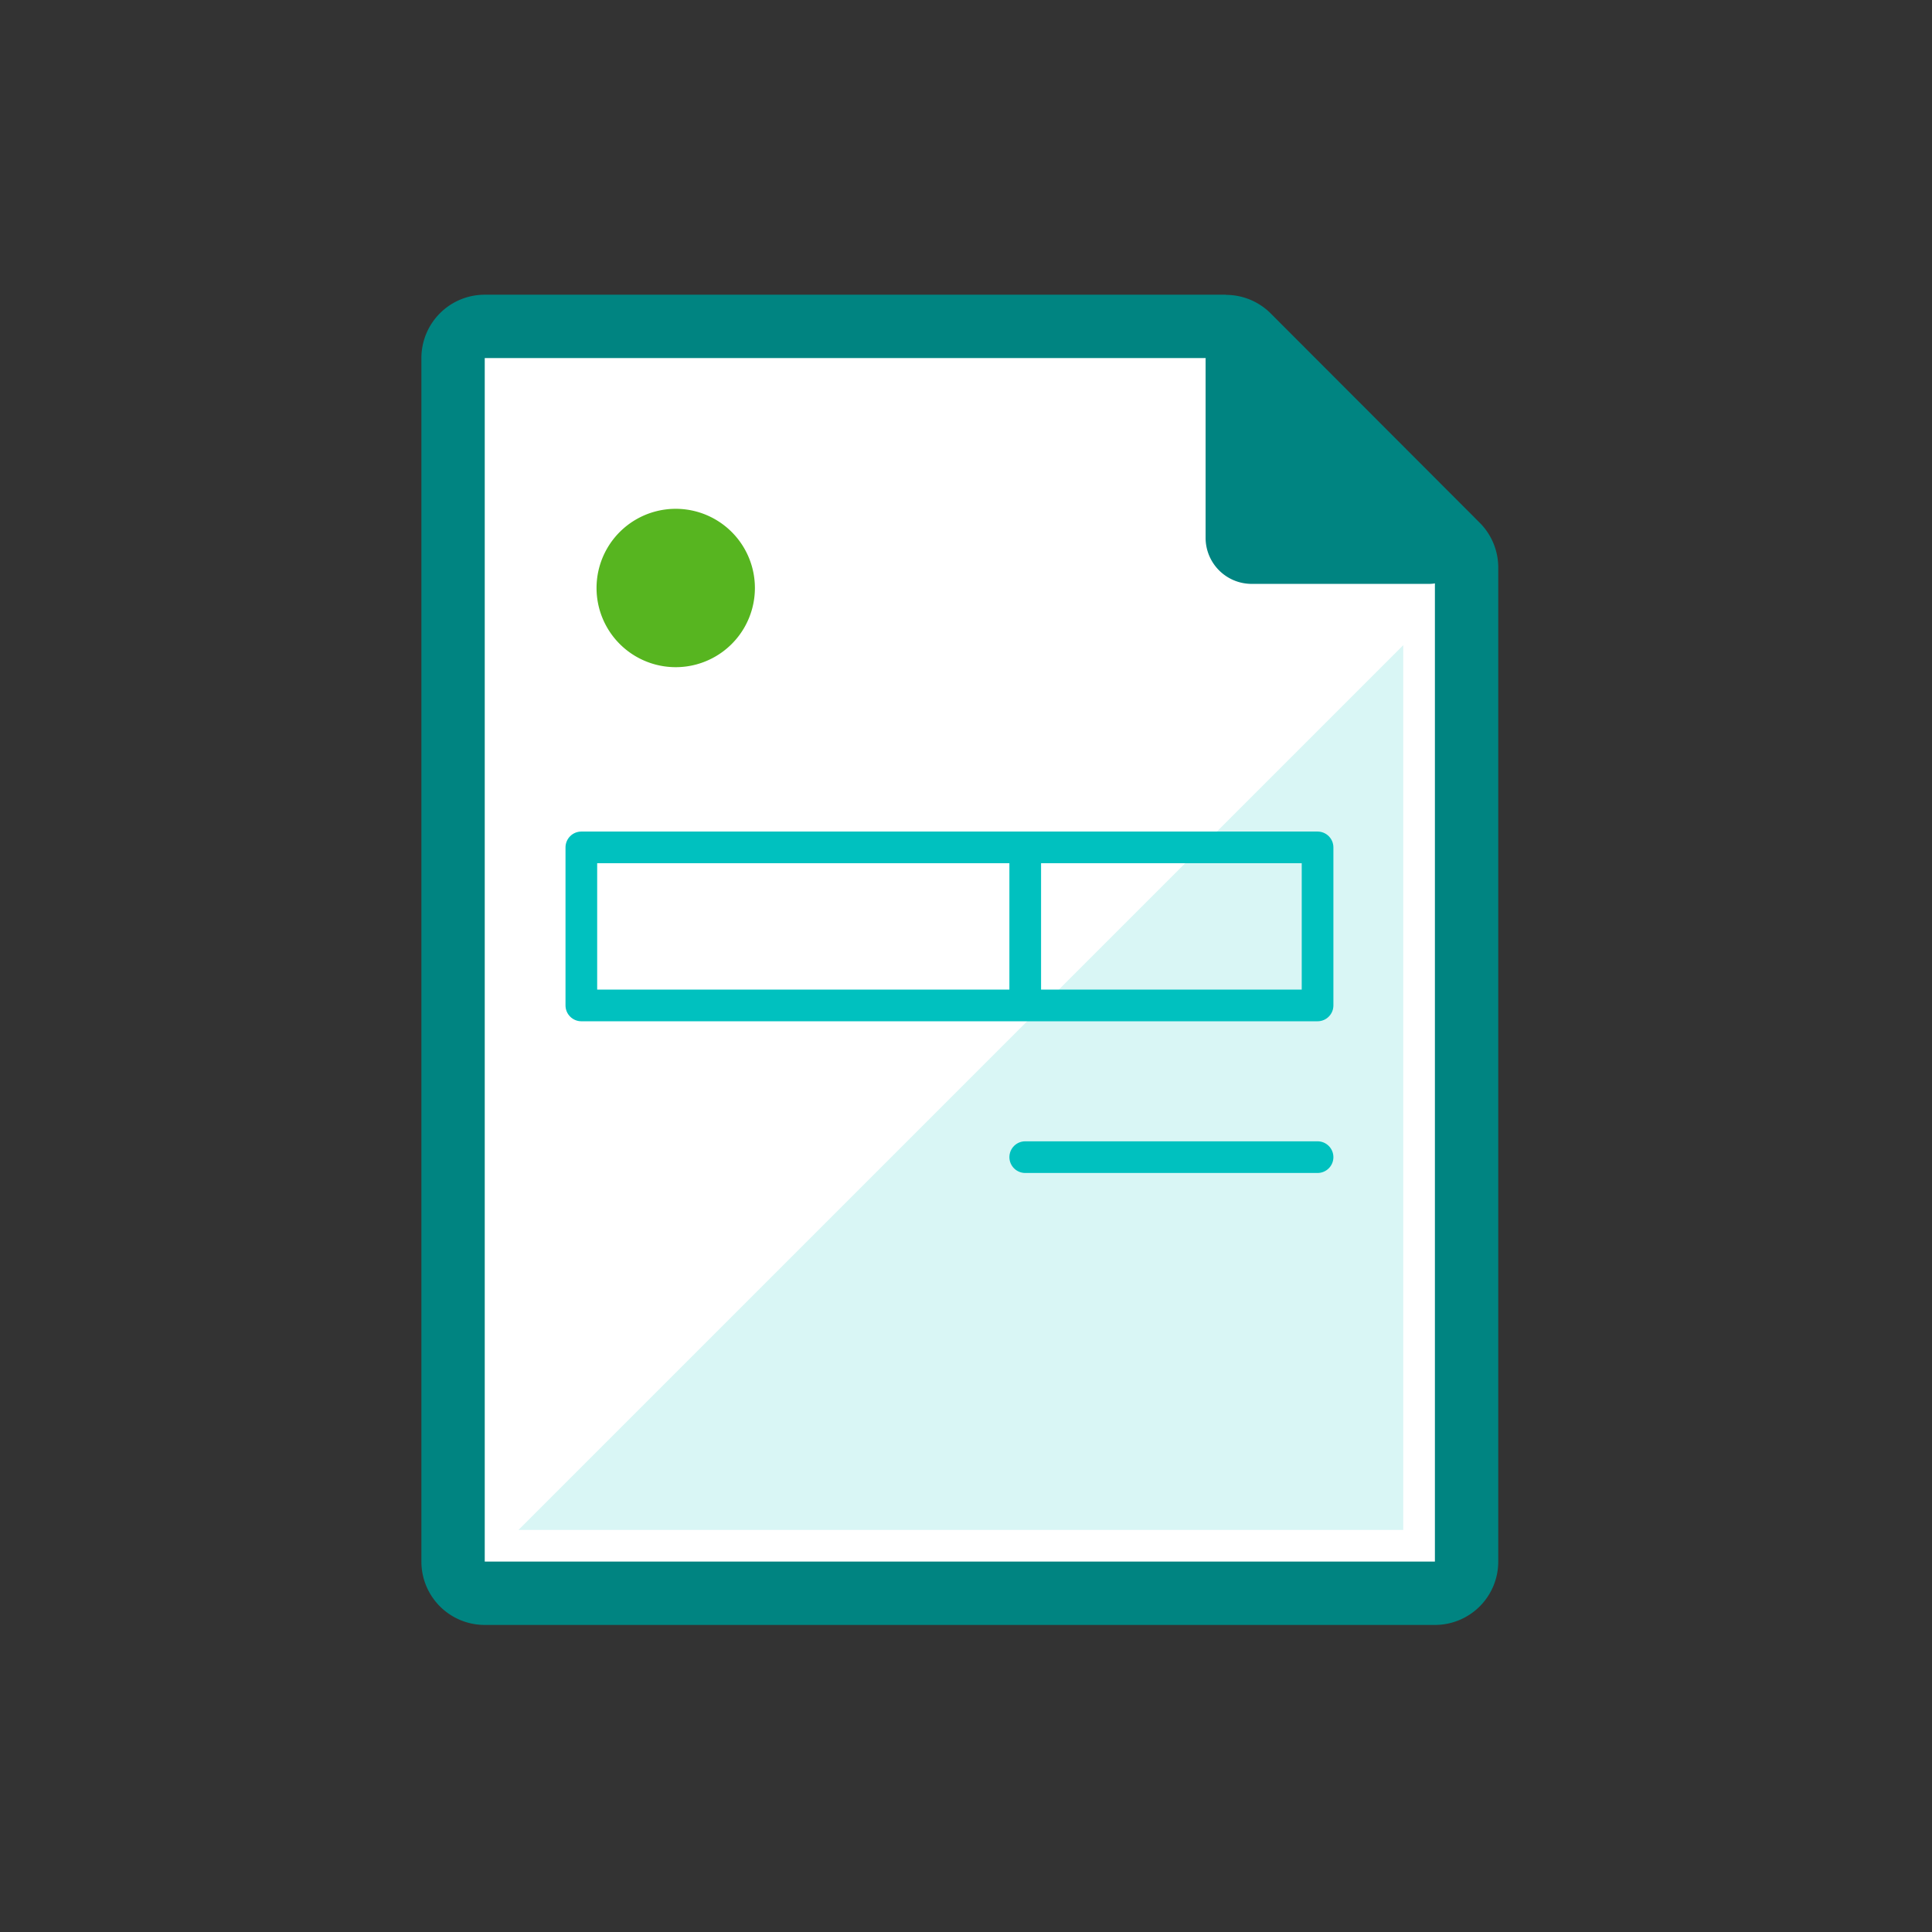
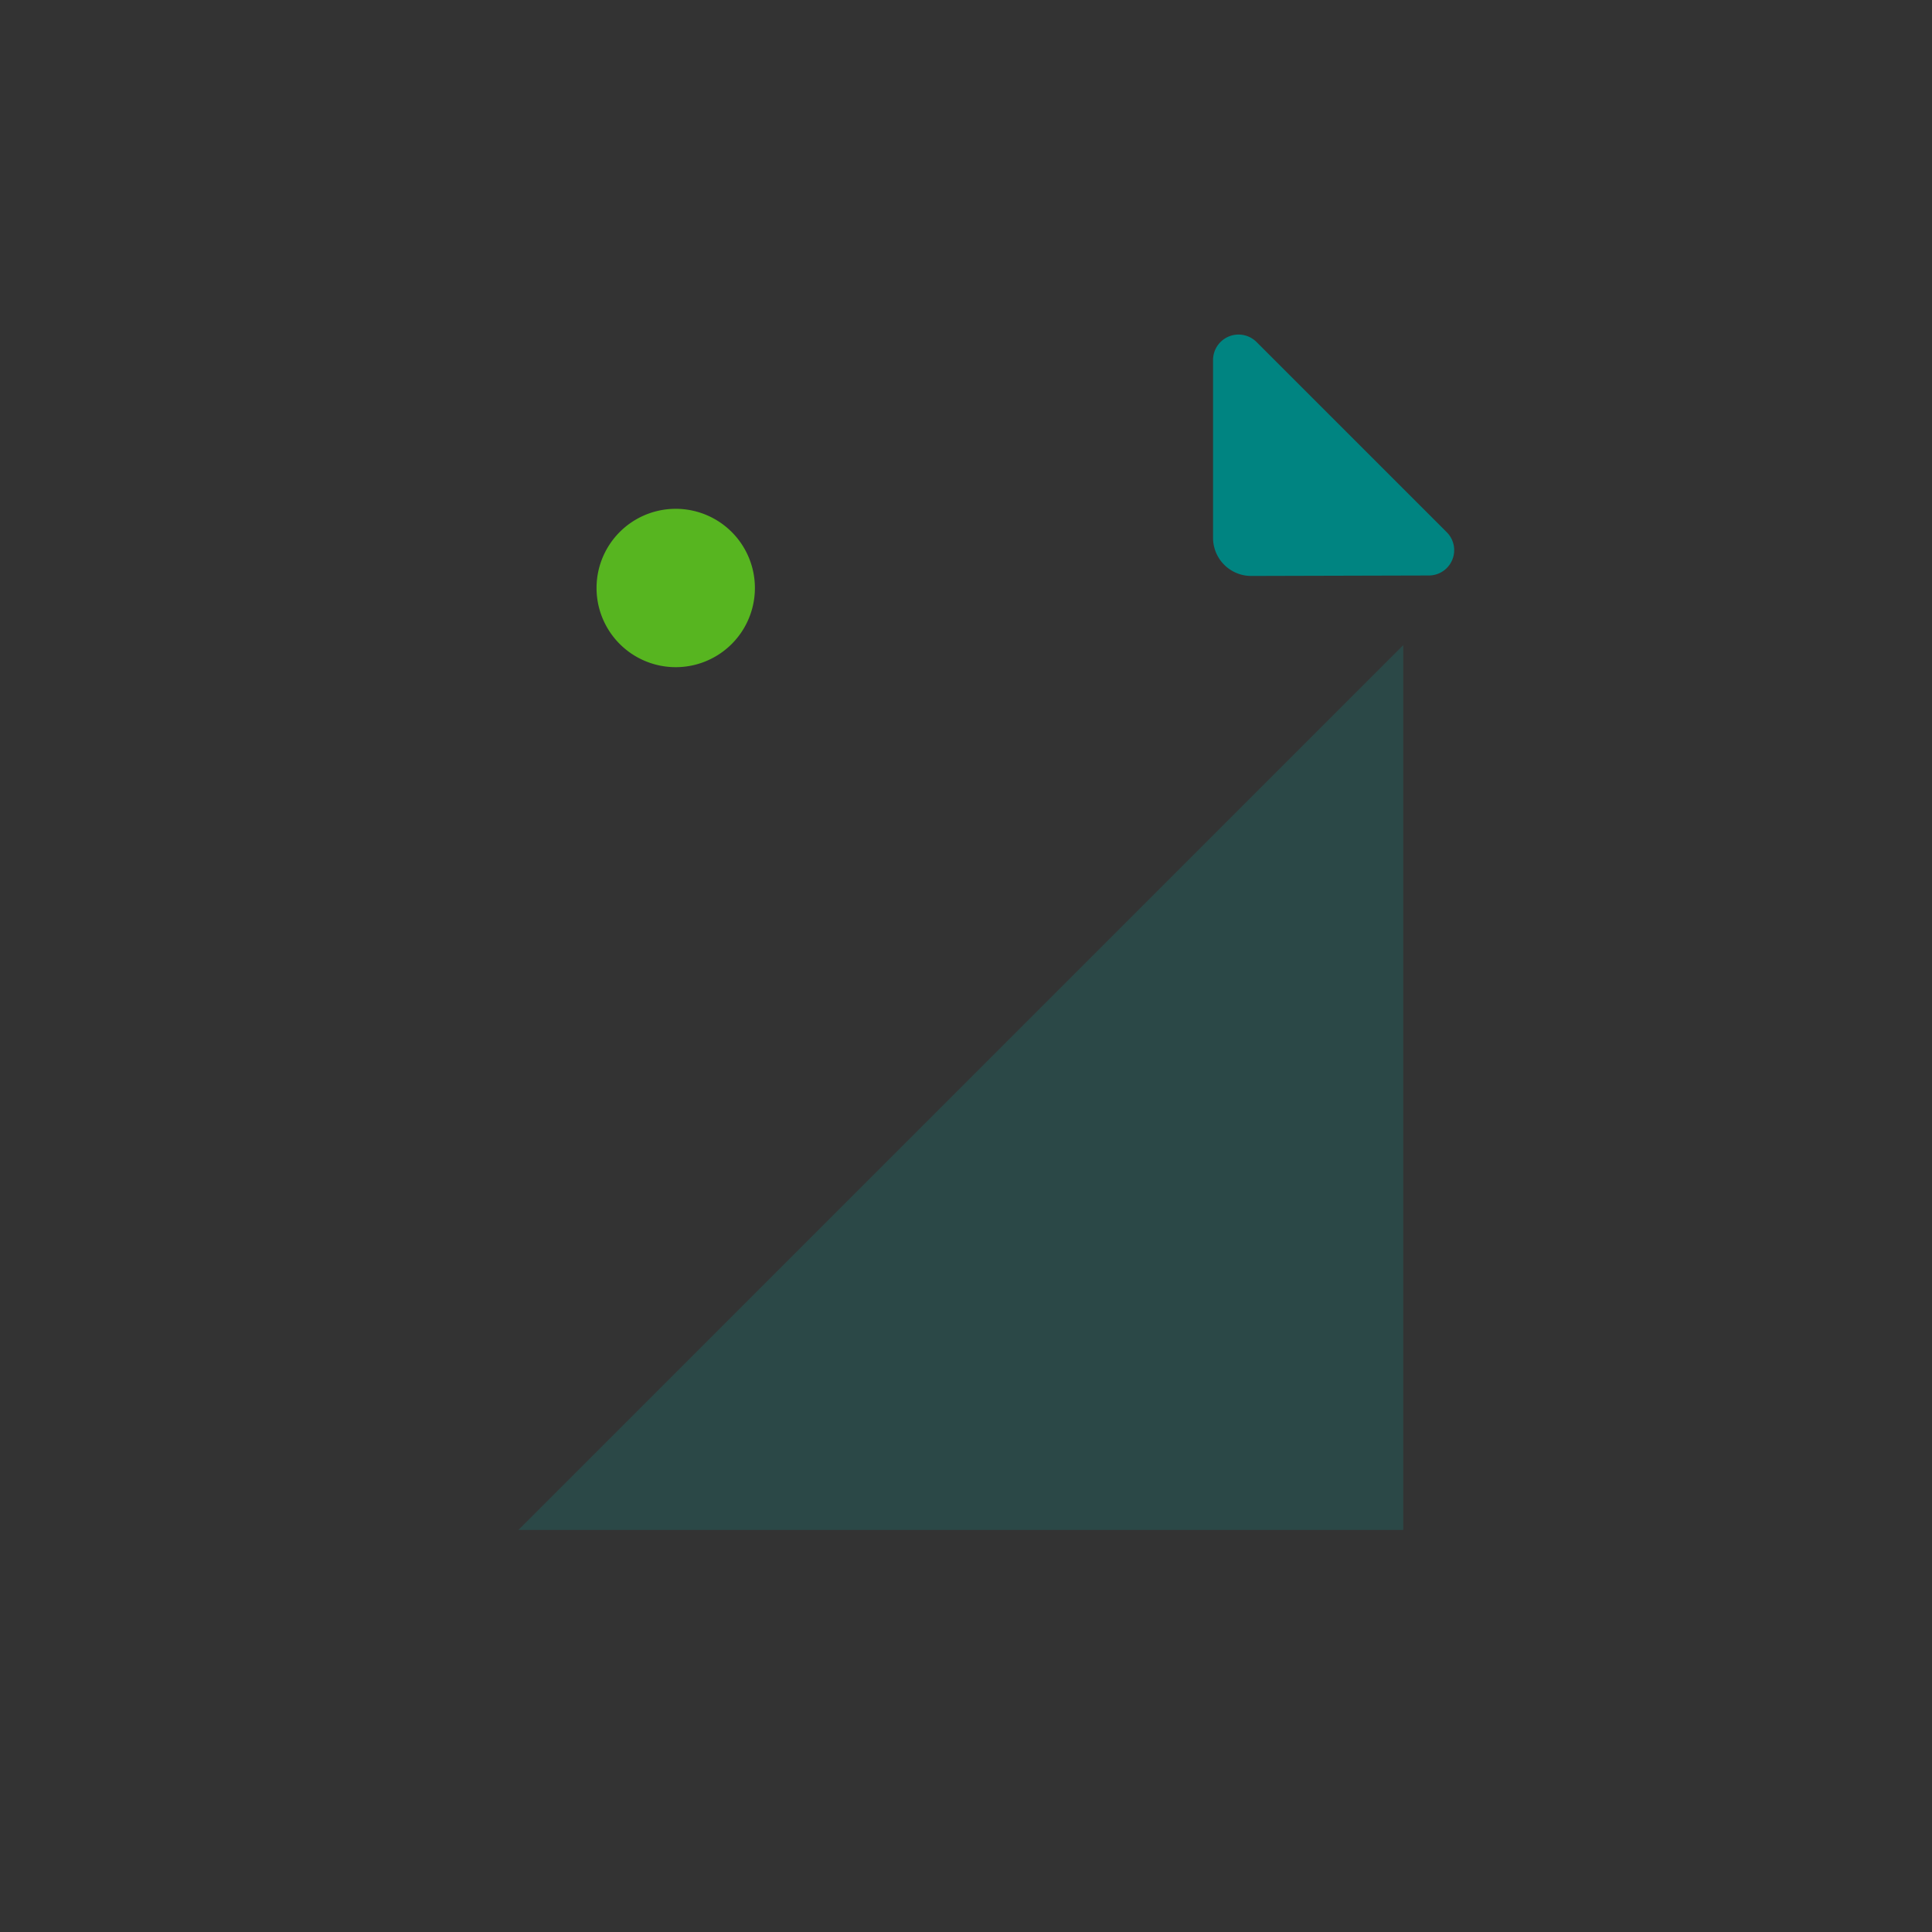
<svg xmlns="http://www.w3.org/2000/svg" width="122" height="122" fill="none" viewBox="0 0 122 122">
  <rect x="0" y="0" width="122" height="122" fill="#333333" stroke="none" />
-   <path fill="#fff" d="M30.61 100.6a2 2 0 01-2-2v-76a2 2 0 012-2h46.8a2 2 0 011.41.58L92 34.37a2 2 0 01.58 1.41V98.6a2 2 0 01-2 2H30.61z" />
-   <path fill="#008481" d="M77.41 22.61l13.2 13.17v62.83h-60v-76h46.8zm0-4h-46.8a4 4 0 00-4 4v76a3.998 3.998 0 004 4h60a3.997 3.997 0 004-4V35.78A4 4 0 0093.43 33l-13.2-13.22a4 4 0 00-2.82-1.16v-.01z" />
  <path fill="#00C1BF" d="M88.61 40.74v55.87H32.74l55.87-55.87z" opacity=".15" />
-   <path fill="#008481" d="M79 36.37a2.41 2.41 0 01-2.4-2.4V22.74a1.61 1.61 0 012.75-1.14l12 12a1.6 1.6 0 01-1.14 2.74L79 36.37z" />
-   <path fill="#008481" d="M78.25 21.63A1.05 1.05 0 0179 22l12 12a1.11 1.11 0 01-.79 1.89H79A1.91 1.91 0 0177.13 34V22.74a1.11 1.11 0 011.12-1.11zm0-1a2.12 2.12 0 00-2.12 2.11V34A2.91 2.91 0 0079 36.87h11.26a2.11 2.11 0 001.49-3.6l-12-12a2.09 2.09 0 00-1.48-.62l-.02-.02z" />
+   <path fill="#008481" d="M79 36.37a2.41 2.41 0 01-2.4-2.4V22.74a1.61 1.61 0 012.75-1.14l12 12a1.6 1.6 0 01-1.14 2.74L79 36.37" />
  <path fill="#57B520" d="M42.67 42.13a5 5 0 100-10 5 5 0 000 10z" />
  <g>
-     <path stroke="#00C1BF" stroke-linecap="round" stroke-linejoin="round" stroke-width="2" d="M36.71 63.49H83.2M64.74 73.07H83.2M36.71 53.51H83.19M64.74 63.49v-9.98M83.2 63.49v-9.98M36.71 63.49v-9.98" />
-   </g>
+     </g>
</svg>